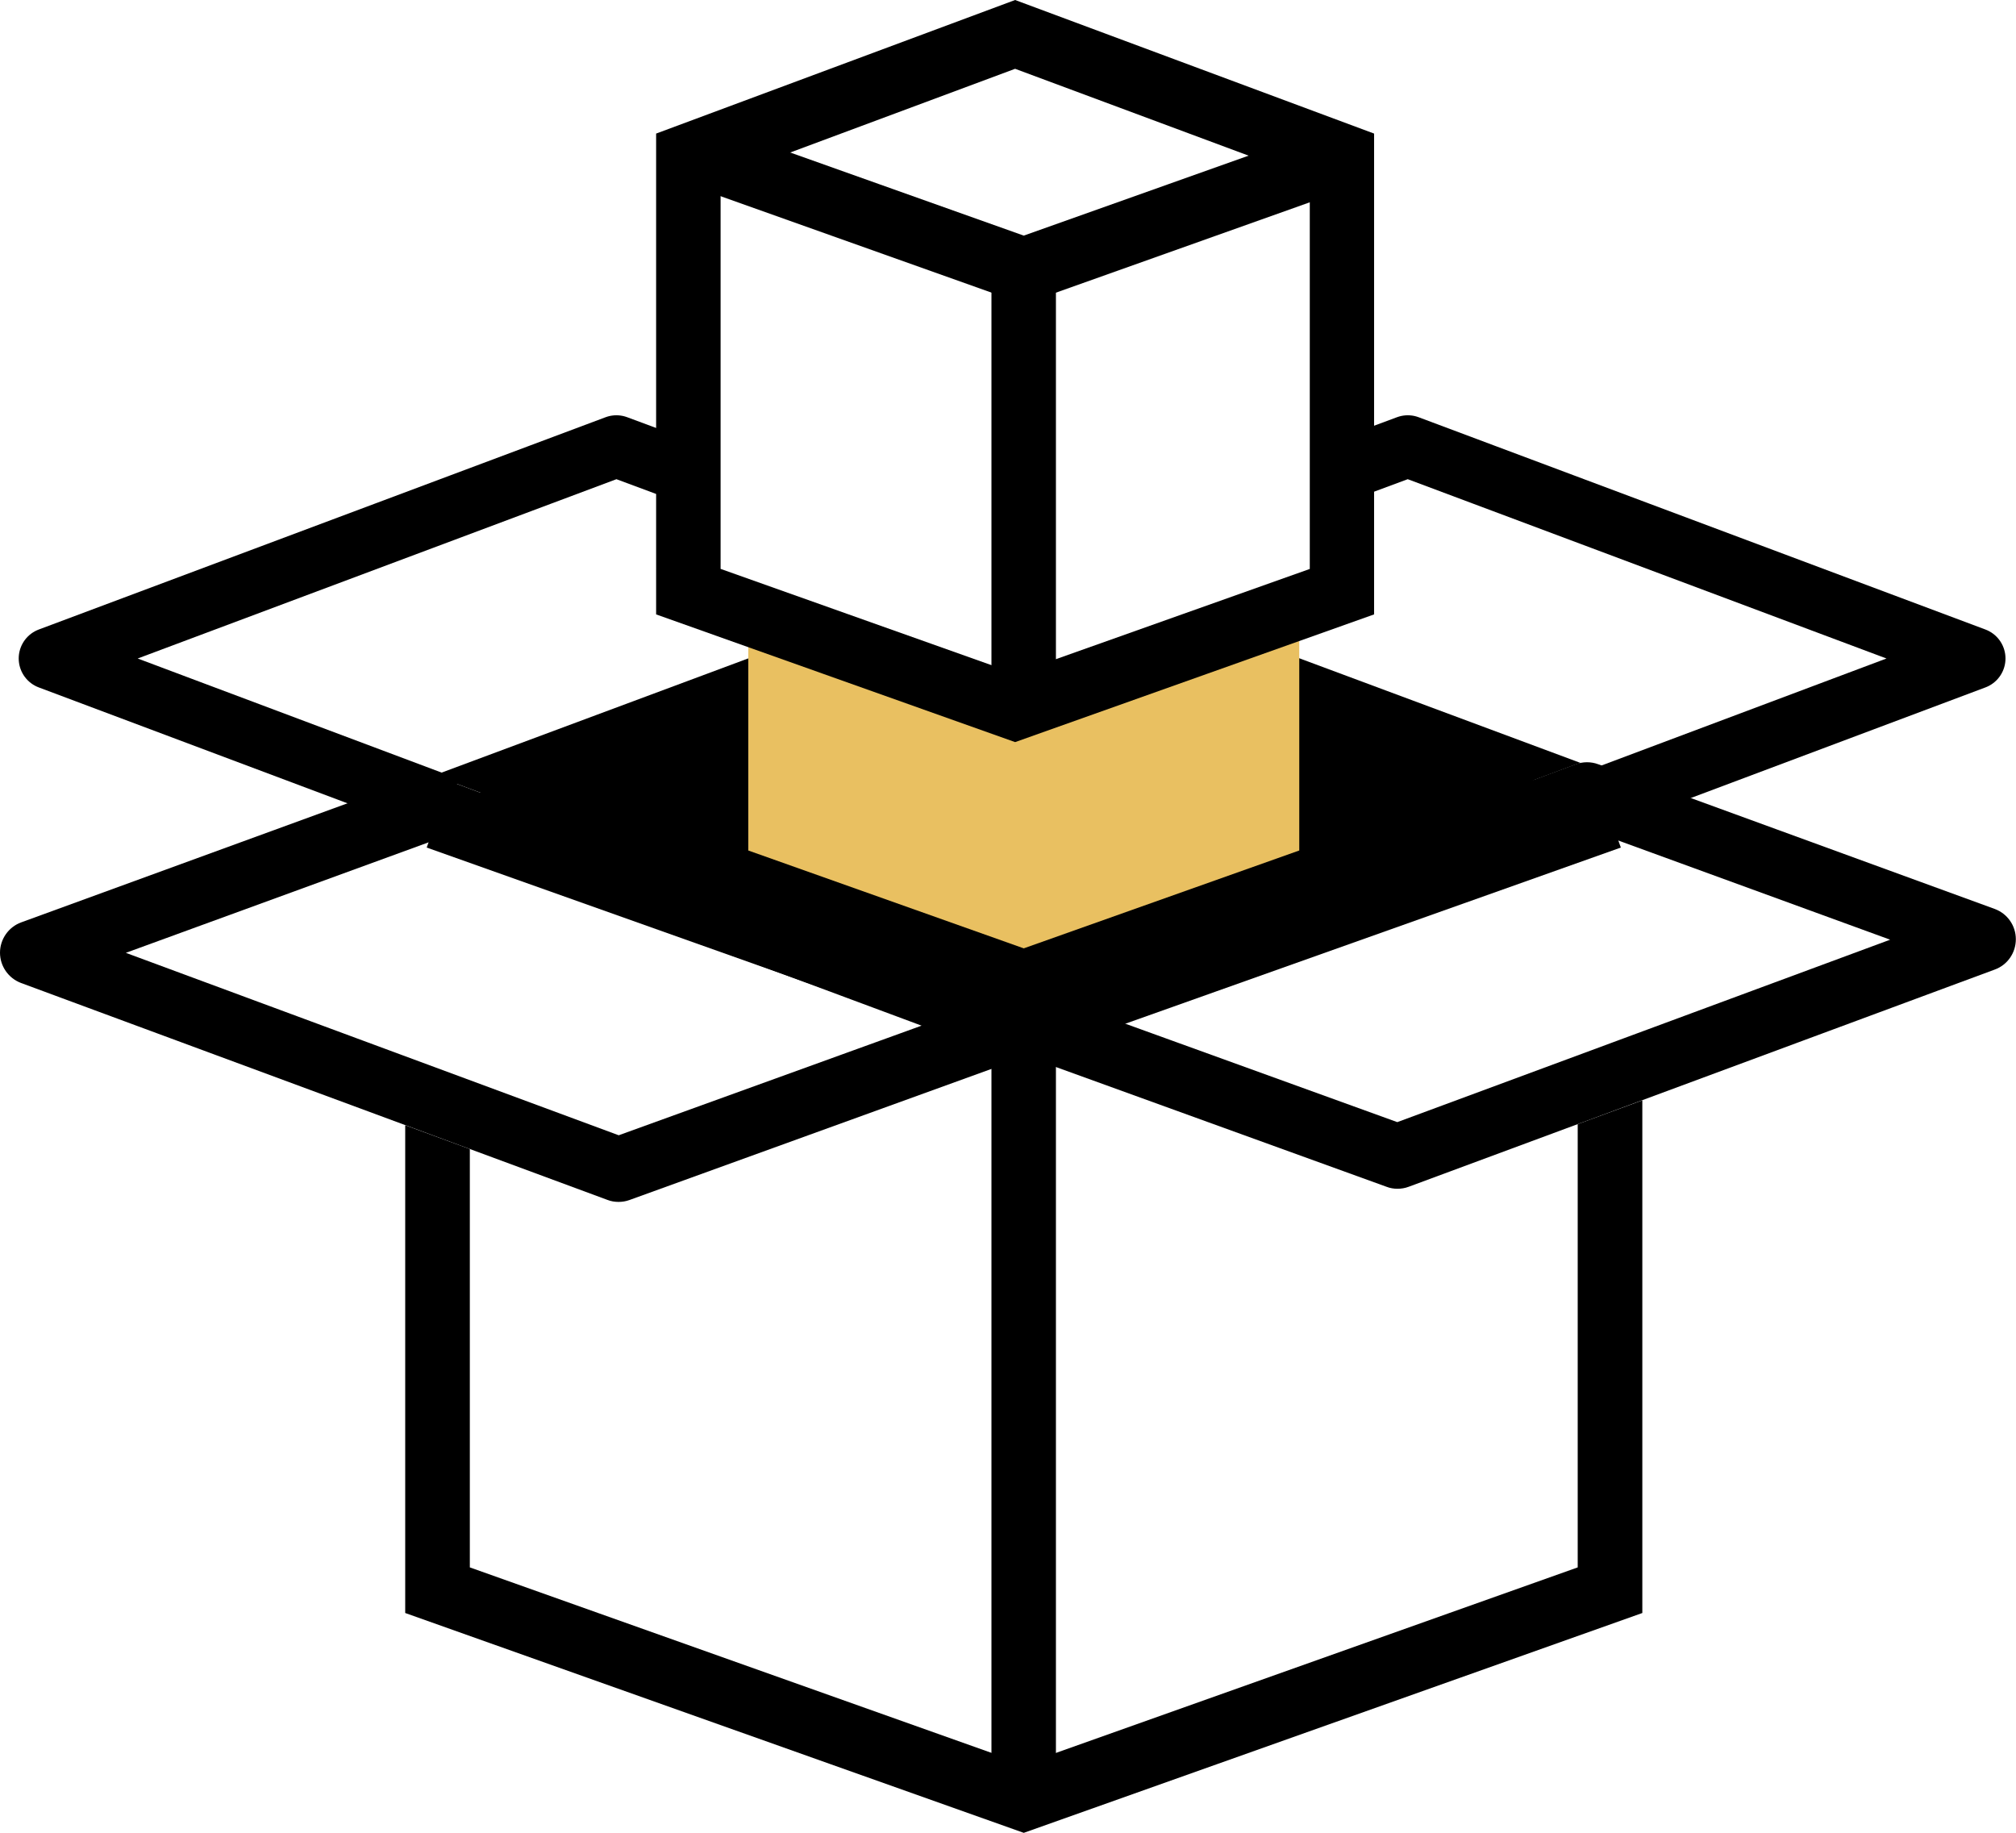
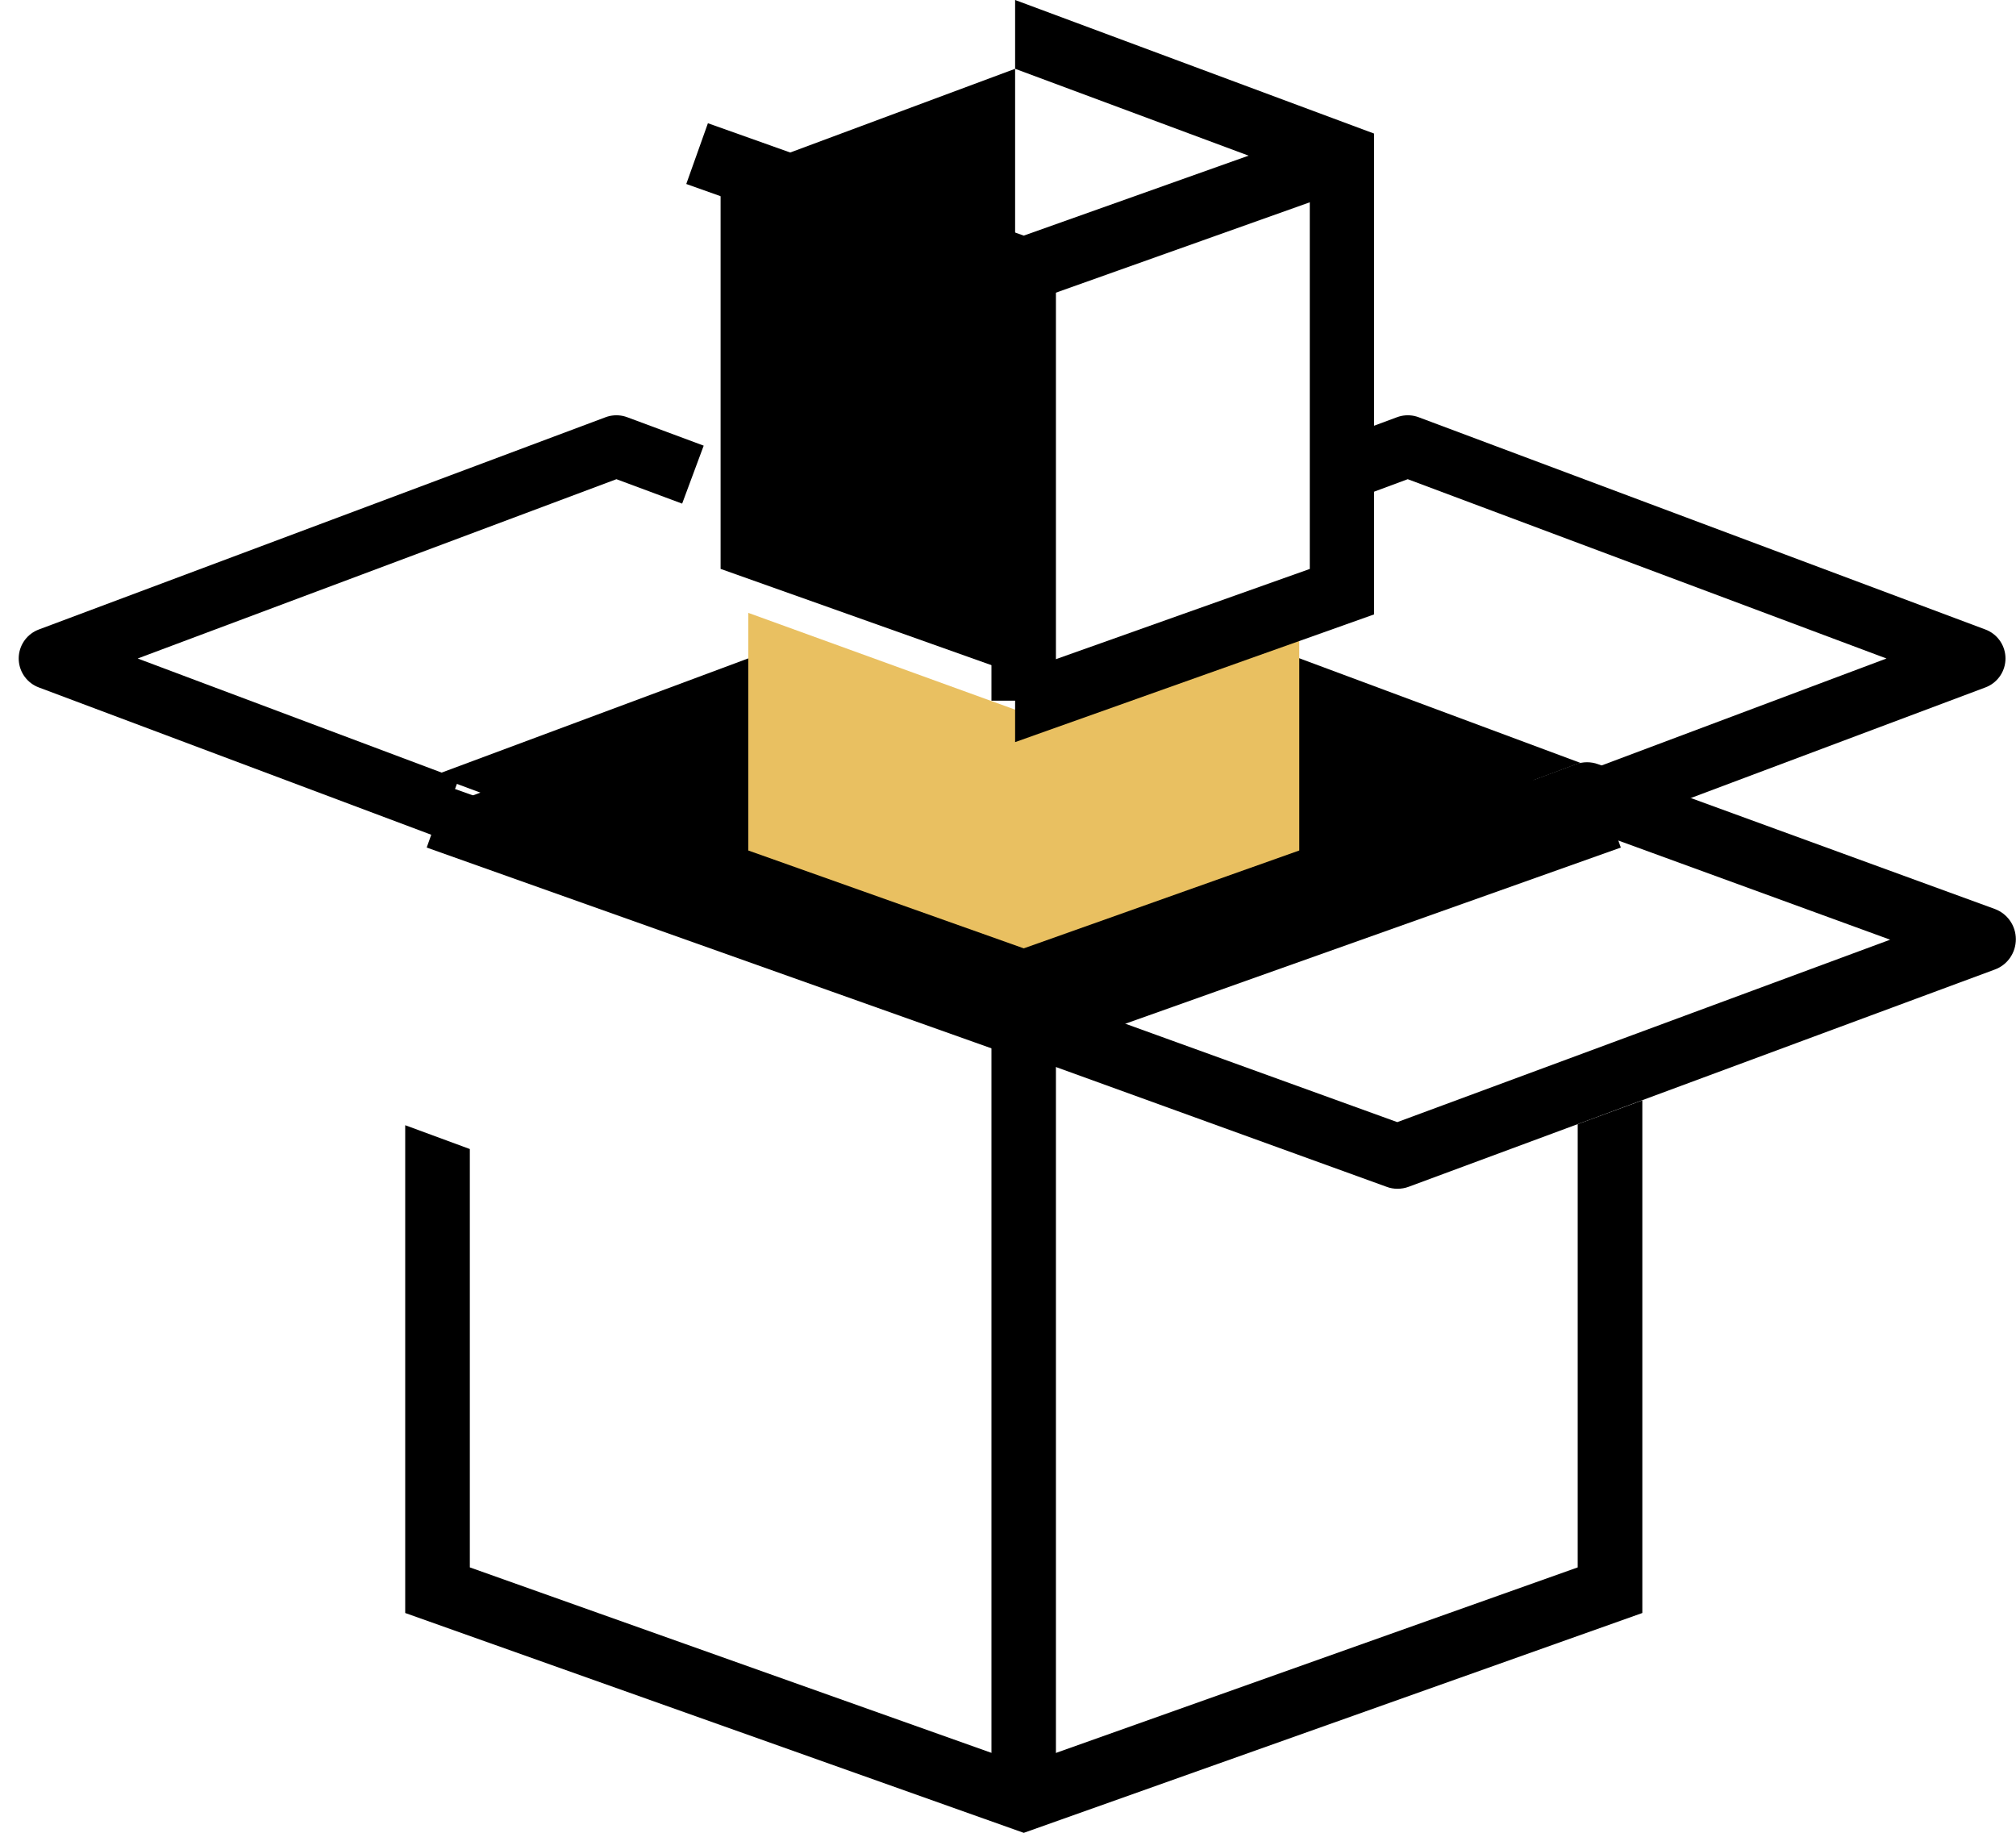
<svg xmlns="http://www.w3.org/2000/svg" version="1.1" x="0px" y="0px" viewBox="0 0 130.4 118.55" style="enable-background:new 0 0 130.4 118.55;" xml:space="preserve">
  <style type="text/css"> .st0{fill:none;stroke:#000000;stroke-width:4;stroke-linejoin:round;stroke-miterlimit:10;} .st1{fill:#FEBB00;} .st2{fill:#E9C061;} .st3{fill:none;stroke:#000000;stroke-width:4.174;stroke-miterlimit:10;} .st4{fill:#FFFFFF;} .st5{fill:none;stroke:#000000;stroke-width:5.692;stroke-miterlimit:10;} .st6{fill:none;stroke:#000000;stroke-width:5.692;stroke-linejoin:round;stroke-miterlimit:10;} </style>
  <g id="Layer_2"> </g>
  <g id="Layer_1">
    <g>
      <path d="M28.47,50.3l5.59,2.08l16.51-6.15l1.28-4.93l-23.87,8.89C28.14,50.21,28.31,50.24,28.47,50.3z" />
      <path d="M96.22,51.57l5.71-2.13c0.1-0.04,0.21-0.06,0.31-0.09l-19.59-7.29l0.7,2.61l-2.86,1.04L96.22,51.57z" />
      <polygon points="102.05,72.71 102.05,101.38 66.22,114.12 30.39,101.38 30.39,74.32 26.21,72.78 26.21,104.33 66.22,118.55 106.23,104.33 106.23,71.17 " />
    </g>
    <polygon points="83.32,44.55 83.36,44.68 66.22,50.88 50.44,46.74 51.21,43.77 28.3,52.3 66.22,66.33 104.14,52.3 " />
    <polyline class="st0" points="44.82,30.7 39.87,28.86 3.21,42.59 28.97,52.26 " />
    <polyline class="st0" points="86.1,30.7 91.06,28.86 127.72,42.59 101.96,52.26 " />
    <g>
      <g>
        <polygon points="66.22,68.55 27.6,54.82 29,50.88 66.22,64.12 103.44,50.88 104.84,54.82 " />
      </g>
    </g>
    <g>
      <g>
        <rect x="64.13" y="66.33" width="4.17" height="50.01" />
      </g>
    </g>
    <g>
      <path d="M90.39,76.89c-0.24,0-0.48-0.04-0.71-0.13l-25.65-9.29c-0.82-0.3-1.37-1.08-1.38-1.95c0-0.88,0.54-1.66,1.36-1.97 l37.92-14.12c0.47-0.17,0.98-0.17,1.44,0l25.65,9.36c0.82,0.3,1.37,1.08,1.37,1.96s-0.54,1.66-1.36,1.96L91.12,76.76 C90.88,76.85,90.64,76.89,90.39,76.89z M70.79,65.49l19.59,7.09l31.88-11.8l-19.6-7.15L70.79,65.49z" />
    </g>
    <g>
-       <path d="M40.01,77.74c-0.25,0-0.49-0.04-0.72-0.13L1.36,63.58C0.54,63.27,0,62.49,0,61.62s0.55-1.66,1.37-1.96l25.65-9.36 c0.47-0.17,0.98-0.17,1.44,0l37.92,14.11c0.82,0.31,1.36,1.09,1.36,1.97c0,0.88-0.55,1.65-1.38,1.95l-25.65,9.29 C40.49,77.7,40.25,77.74,40.01,77.74z M8.14,61.63l31.88,11.8l19.59-7.09L27.73,54.48L8.14,61.63z" />
-     </g>
+       </g>
    <polygon class="st2" points="65.66,45.9 48.4,39.64 48.4,55.01 66.22,61.34 84.04,55.01 84.04,39.66 " />
    <g>
-       <path d="M65.66,48l-23.22-8.26V8.64L65.66,0l23.22,8.64v31.1L65.66,48z M46.62,36.8l19.05,6.77l19.05-6.77V11.54L65.66,4.45 l-19.05,7.09V36.8z" />
+       <path d="M65.66,48V8.64L65.66,0l23.22,8.64v31.1L65.66,48z M46.62,36.8l19.05,6.77l19.05-6.77V11.54L65.66,4.45 l-19.05,7.09V36.8z" />
    </g>
    <g>
      <polygon points="66.22,19.67 44.39,11.9 45.79,7.97 66.22,15.24 86.66,7.97 88.05,11.9 " />
    </g>
    <g>
      <g>
        <rect x="64.13" y="17.45" width="4.17" height="27.87" />
      </g>
    </g>
  </g>
</svg>